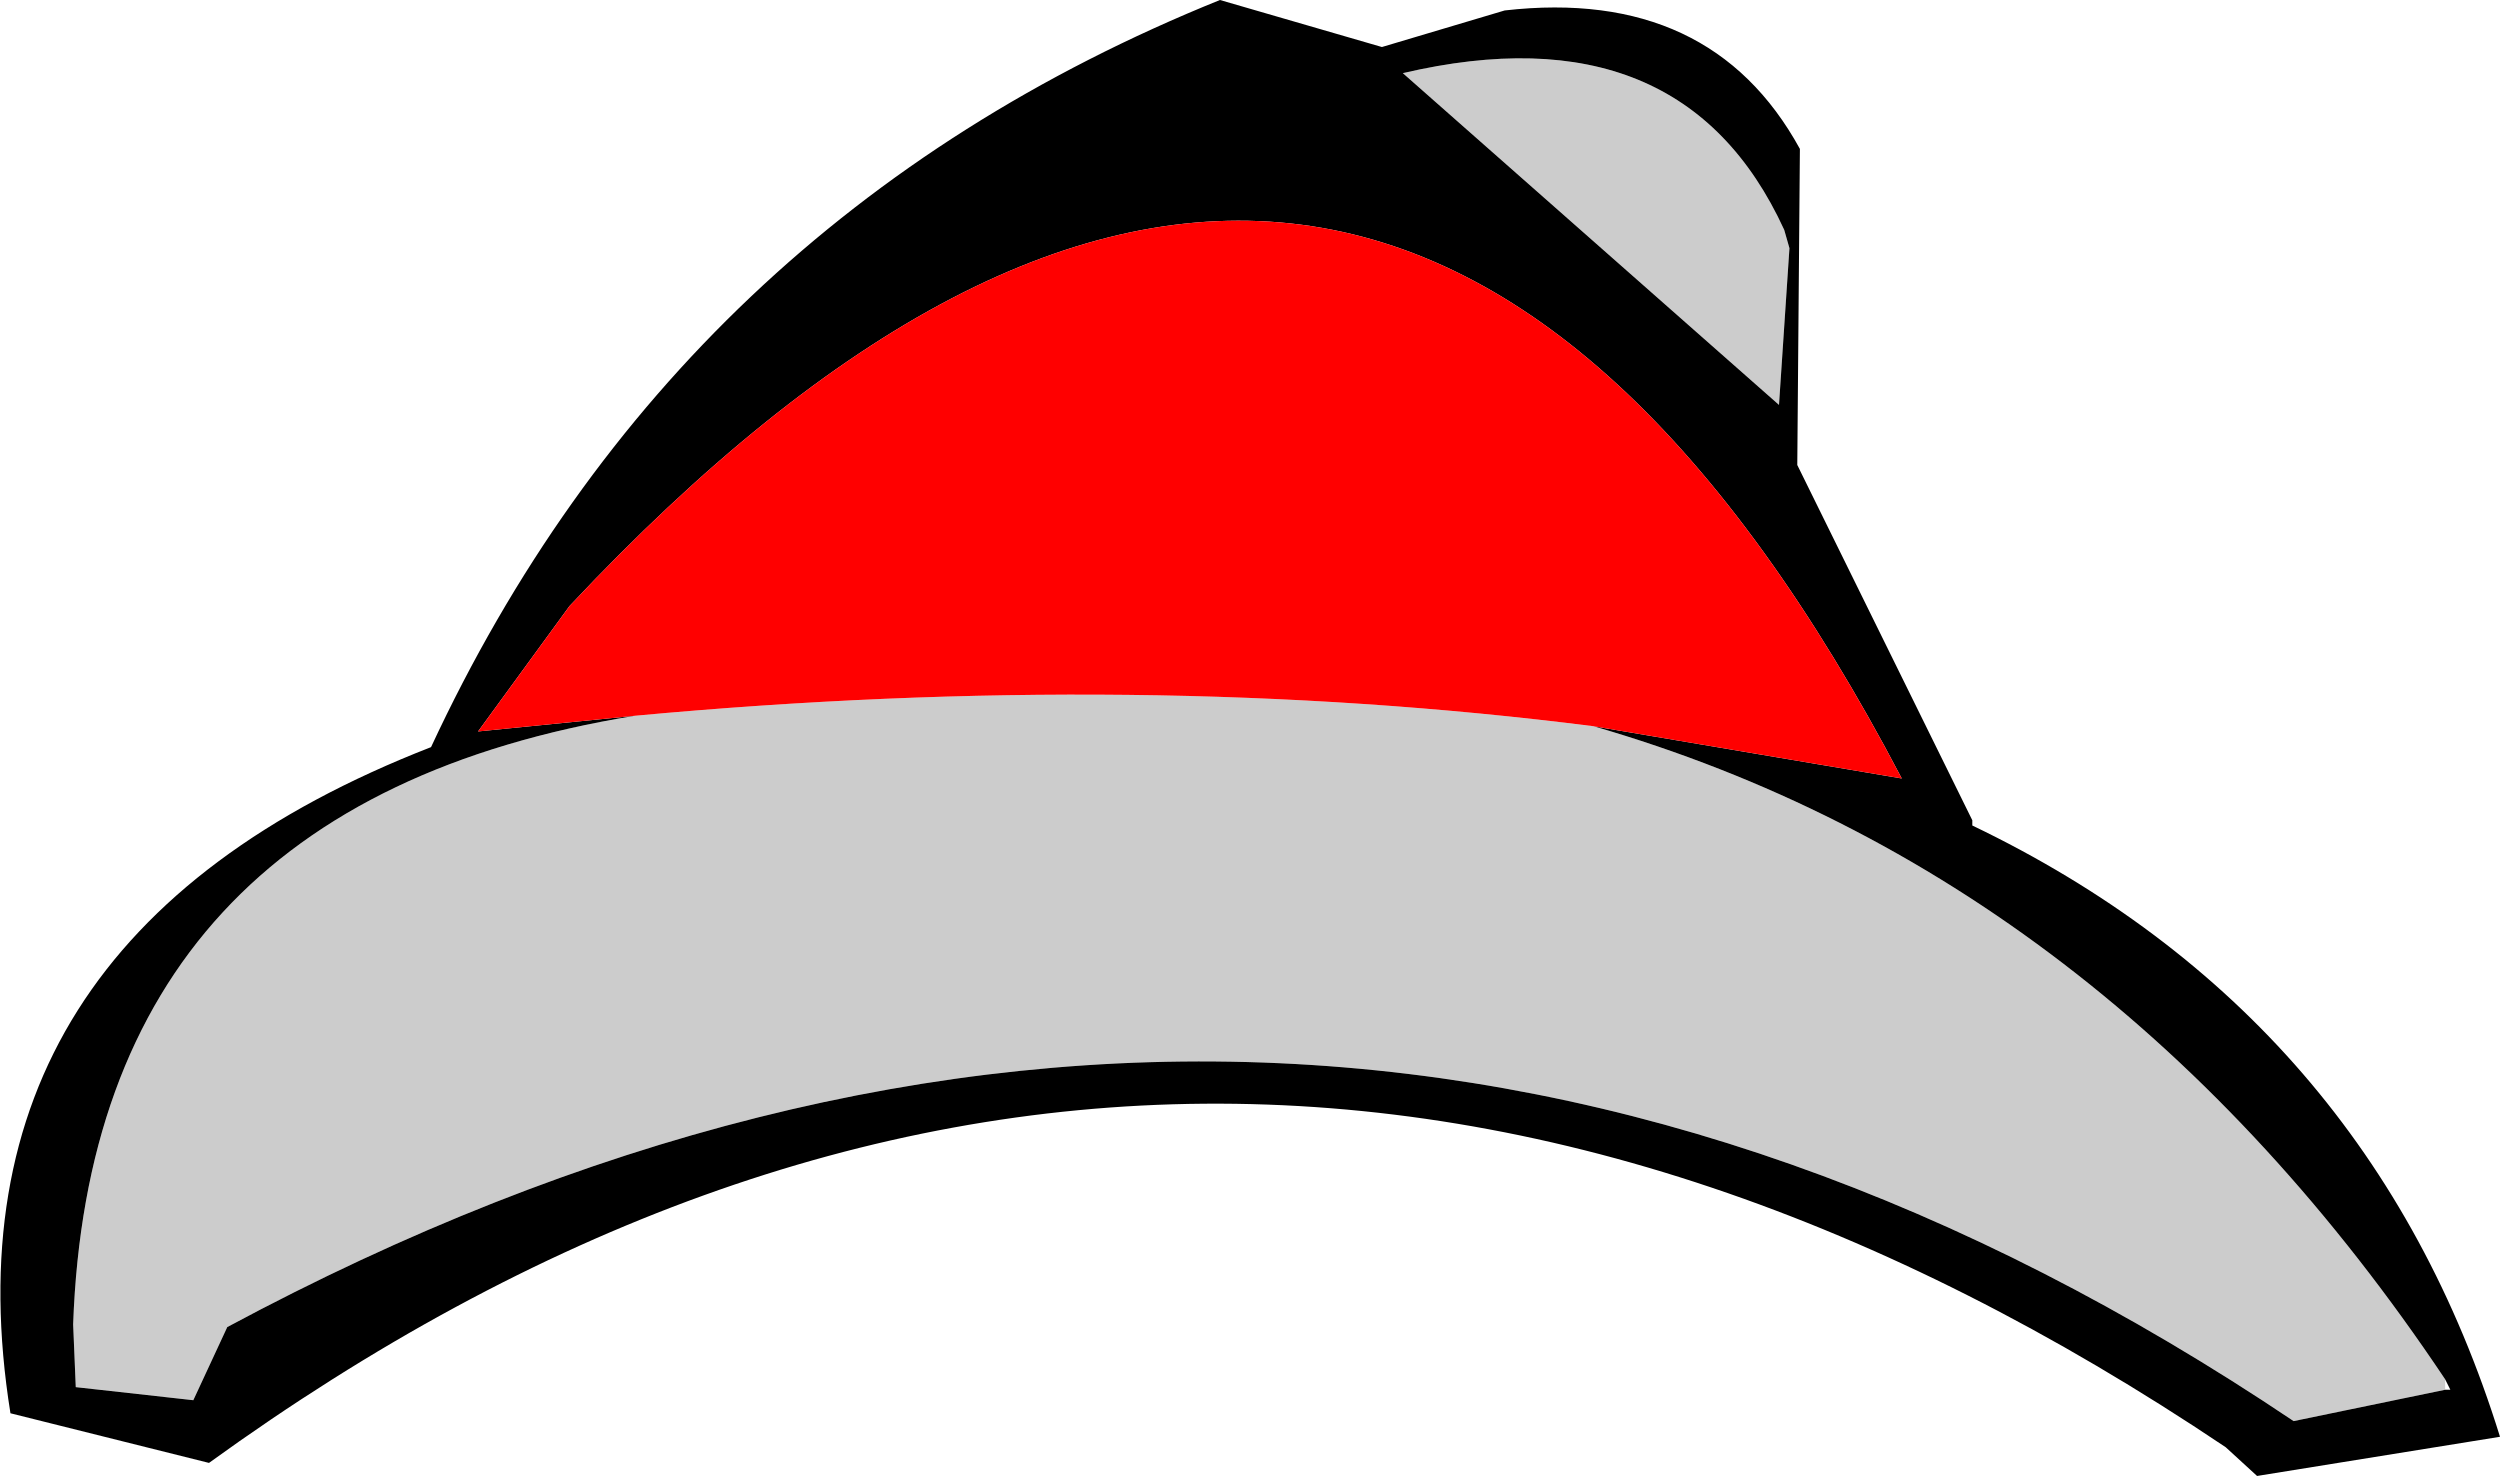
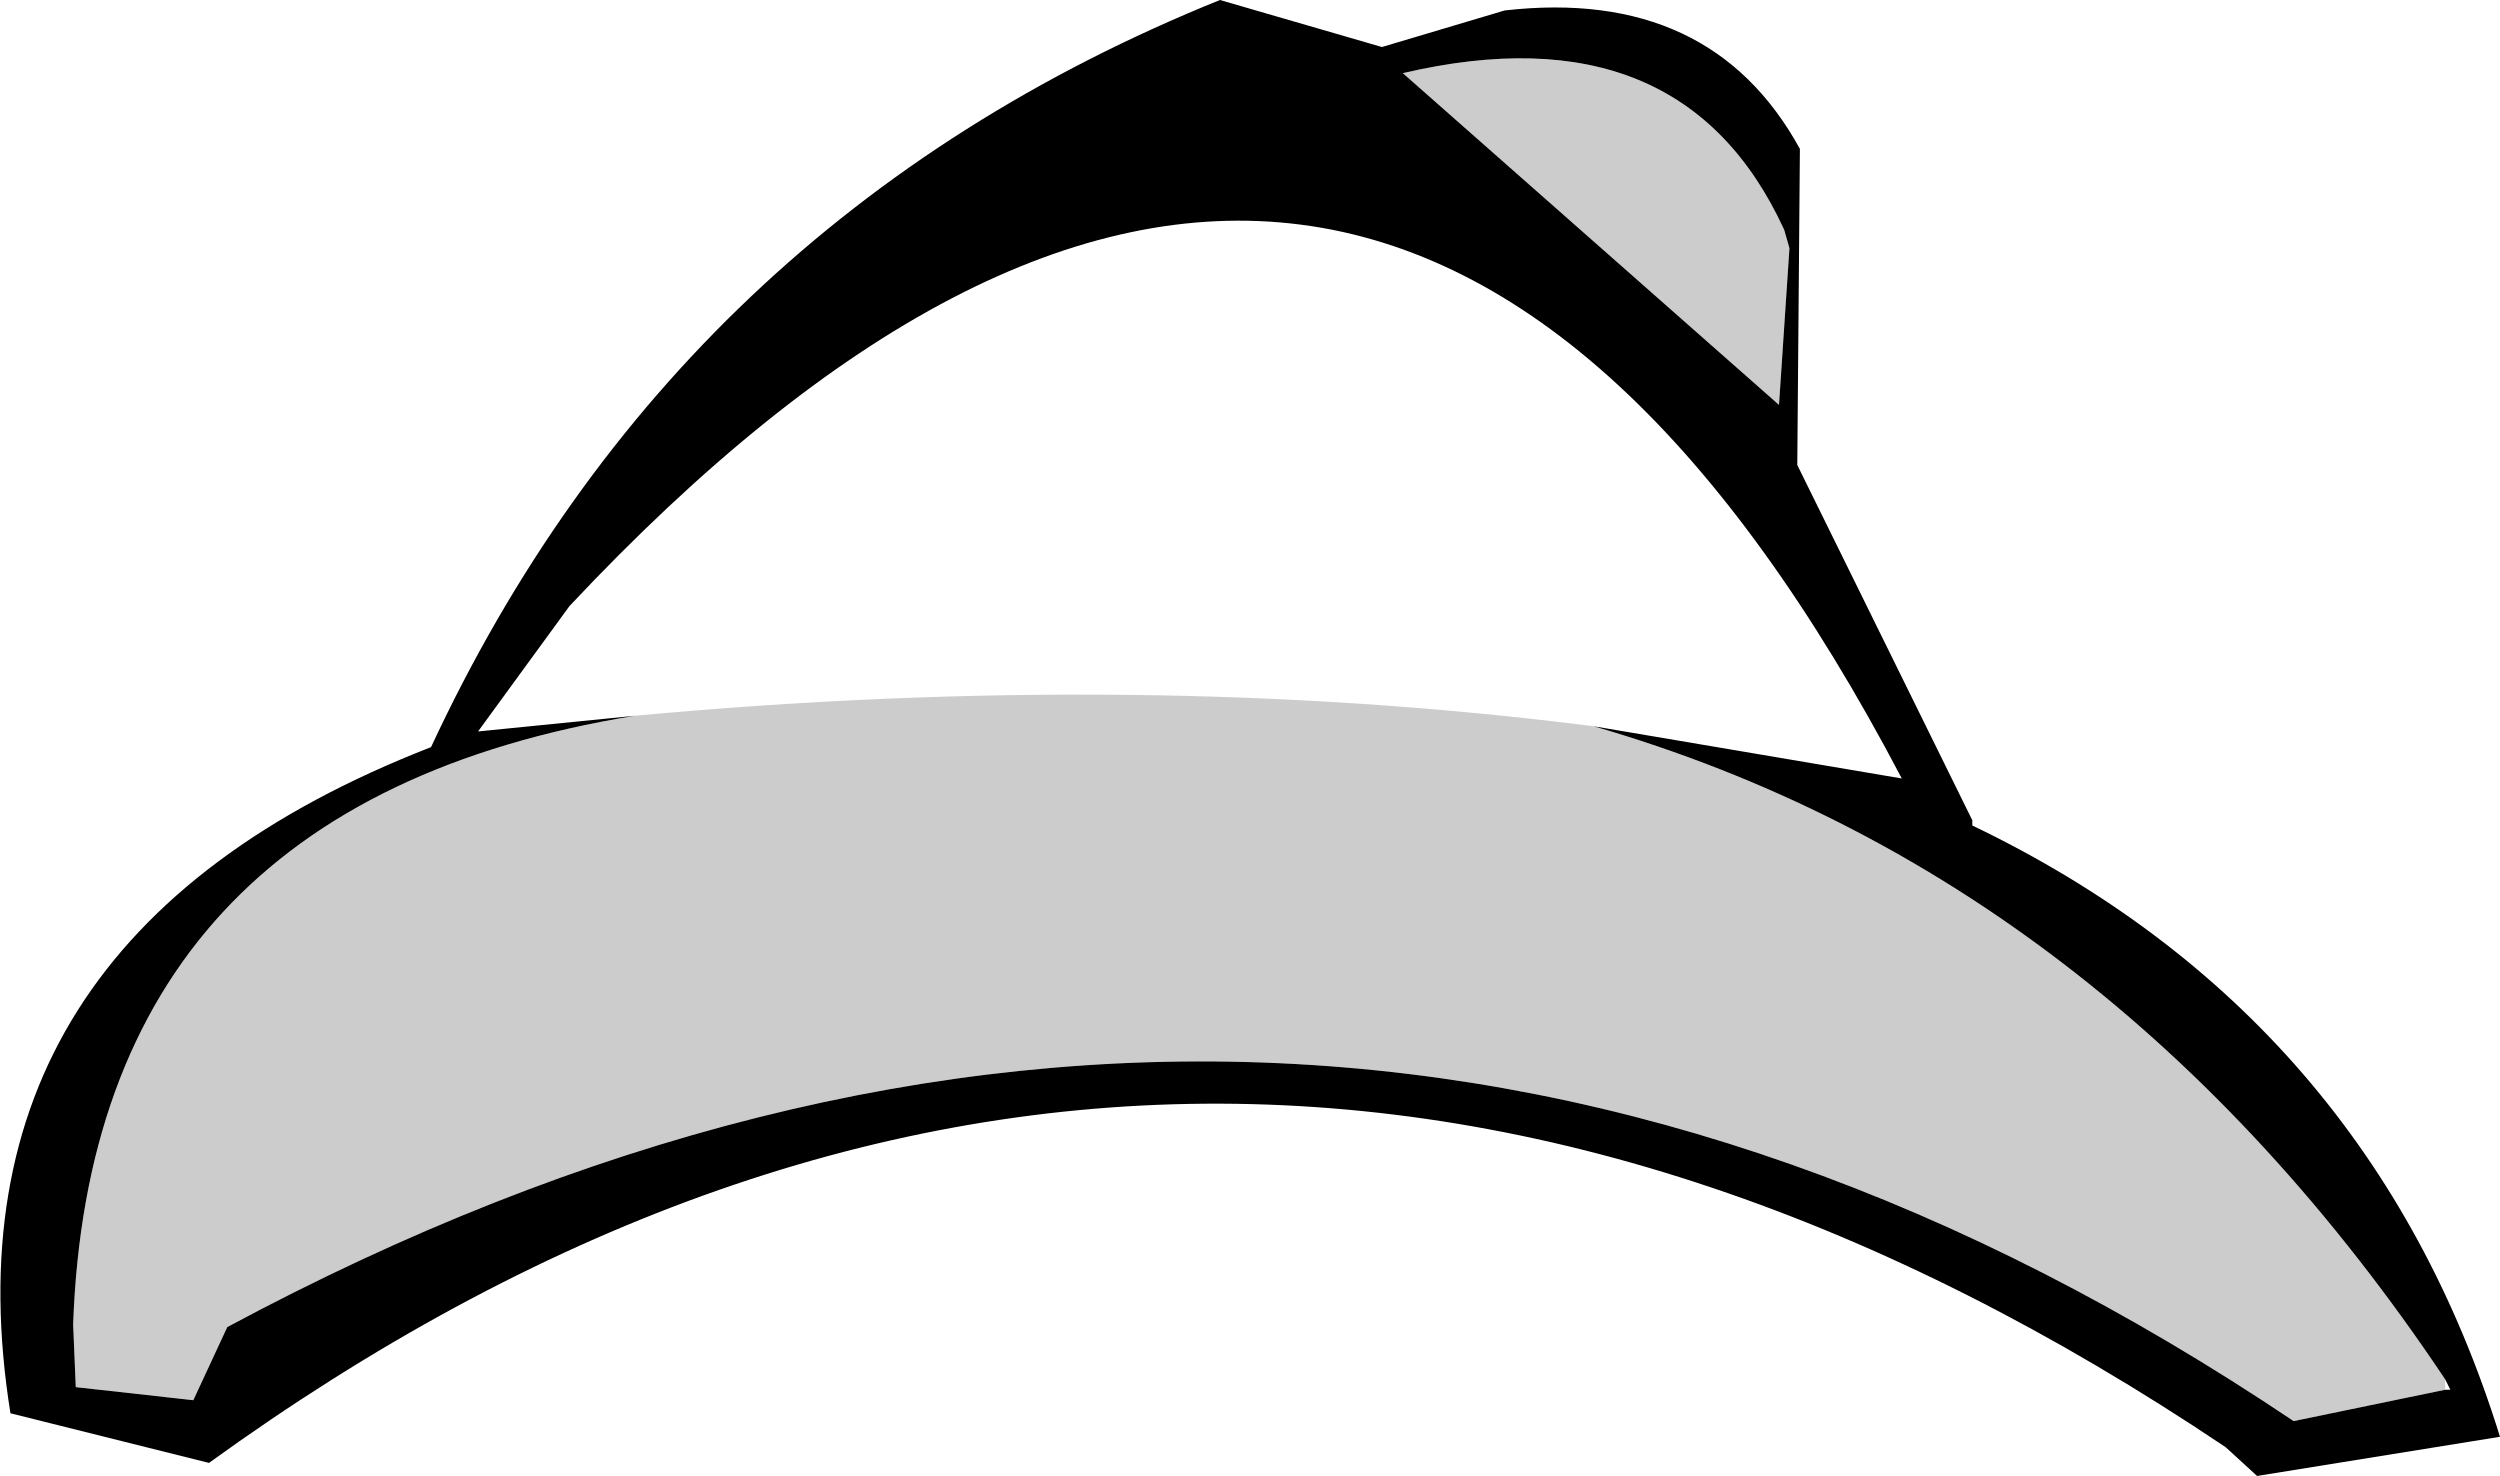
<svg xmlns="http://www.w3.org/2000/svg" height="28.25px" width="47.85px">
  <g transform="matrix(1.0, 0.0, 0.0, 1.0, 23.9, 14.1)">
    <path d="M10.35 -9.35 L10.15 -6.35 2.95 -12.7 Q8.3 -13.95 10.25 -9.7 L10.35 -9.35 M-11.75 -0.4 Q-2.05 -1.3 6.6 -0.2 16.45 2.65 22.9 12.3 L22.9 12.5 20.0 13.1 Q0.95 0.3 -19.55 11.3 L-20.2 12.7 -22.45 12.45 -22.5 11.25 Q-22.15 1.3 -11.75 -0.4" fill="#cccccc" fill-rule="evenodd" stroke="none" />
    <path d="M10.5 -5.2 L13.85 1.6 13.85 1.7 Q21.45 5.35 23.95 13.4 L19.3 14.15 18.7 13.6 Q-1.1 0.3 -19.9 13.9 L-23.7 12.95 Q-25.15 3.9 -15.65 0.2 -10.95 -9.9 -0.55 -14.1 L2.55 -13.2 4.9 -13.9 Q8.85 -14.35 10.55 -11.25 L10.5 -5.2 M10.35 -9.35 L10.25 -9.7 Q8.3 -13.95 2.95 -12.7 L10.15 -6.35 10.35 -9.35 M6.6 -0.2 L12.5 0.8 Q2.25 -18.75 -13.0 -2.5 L-14.75 -0.1 -11.75 -0.4 Q-22.15 1.3 -22.5 11.25 L-22.45 12.45 -20.2 12.7 -19.55 11.3 Q0.95 0.3 20.0 13.1 L22.9 12.5 23.0 12.5 22.9 12.3 Q16.45 2.65 6.6 -0.2" fill="#000000" fill-rule="evenodd" stroke="none" />
-     <path d="M-11.75 -0.4 L-14.75 -0.1 -13.0 -2.5 Q2.25 -18.75 12.5 0.8 L6.6 -0.2 Q-2.05 -1.3 -11.75 -0.4" fill="#ff0000" fill-rule="evenodd" stroke="none" />
  </g>
</svg>